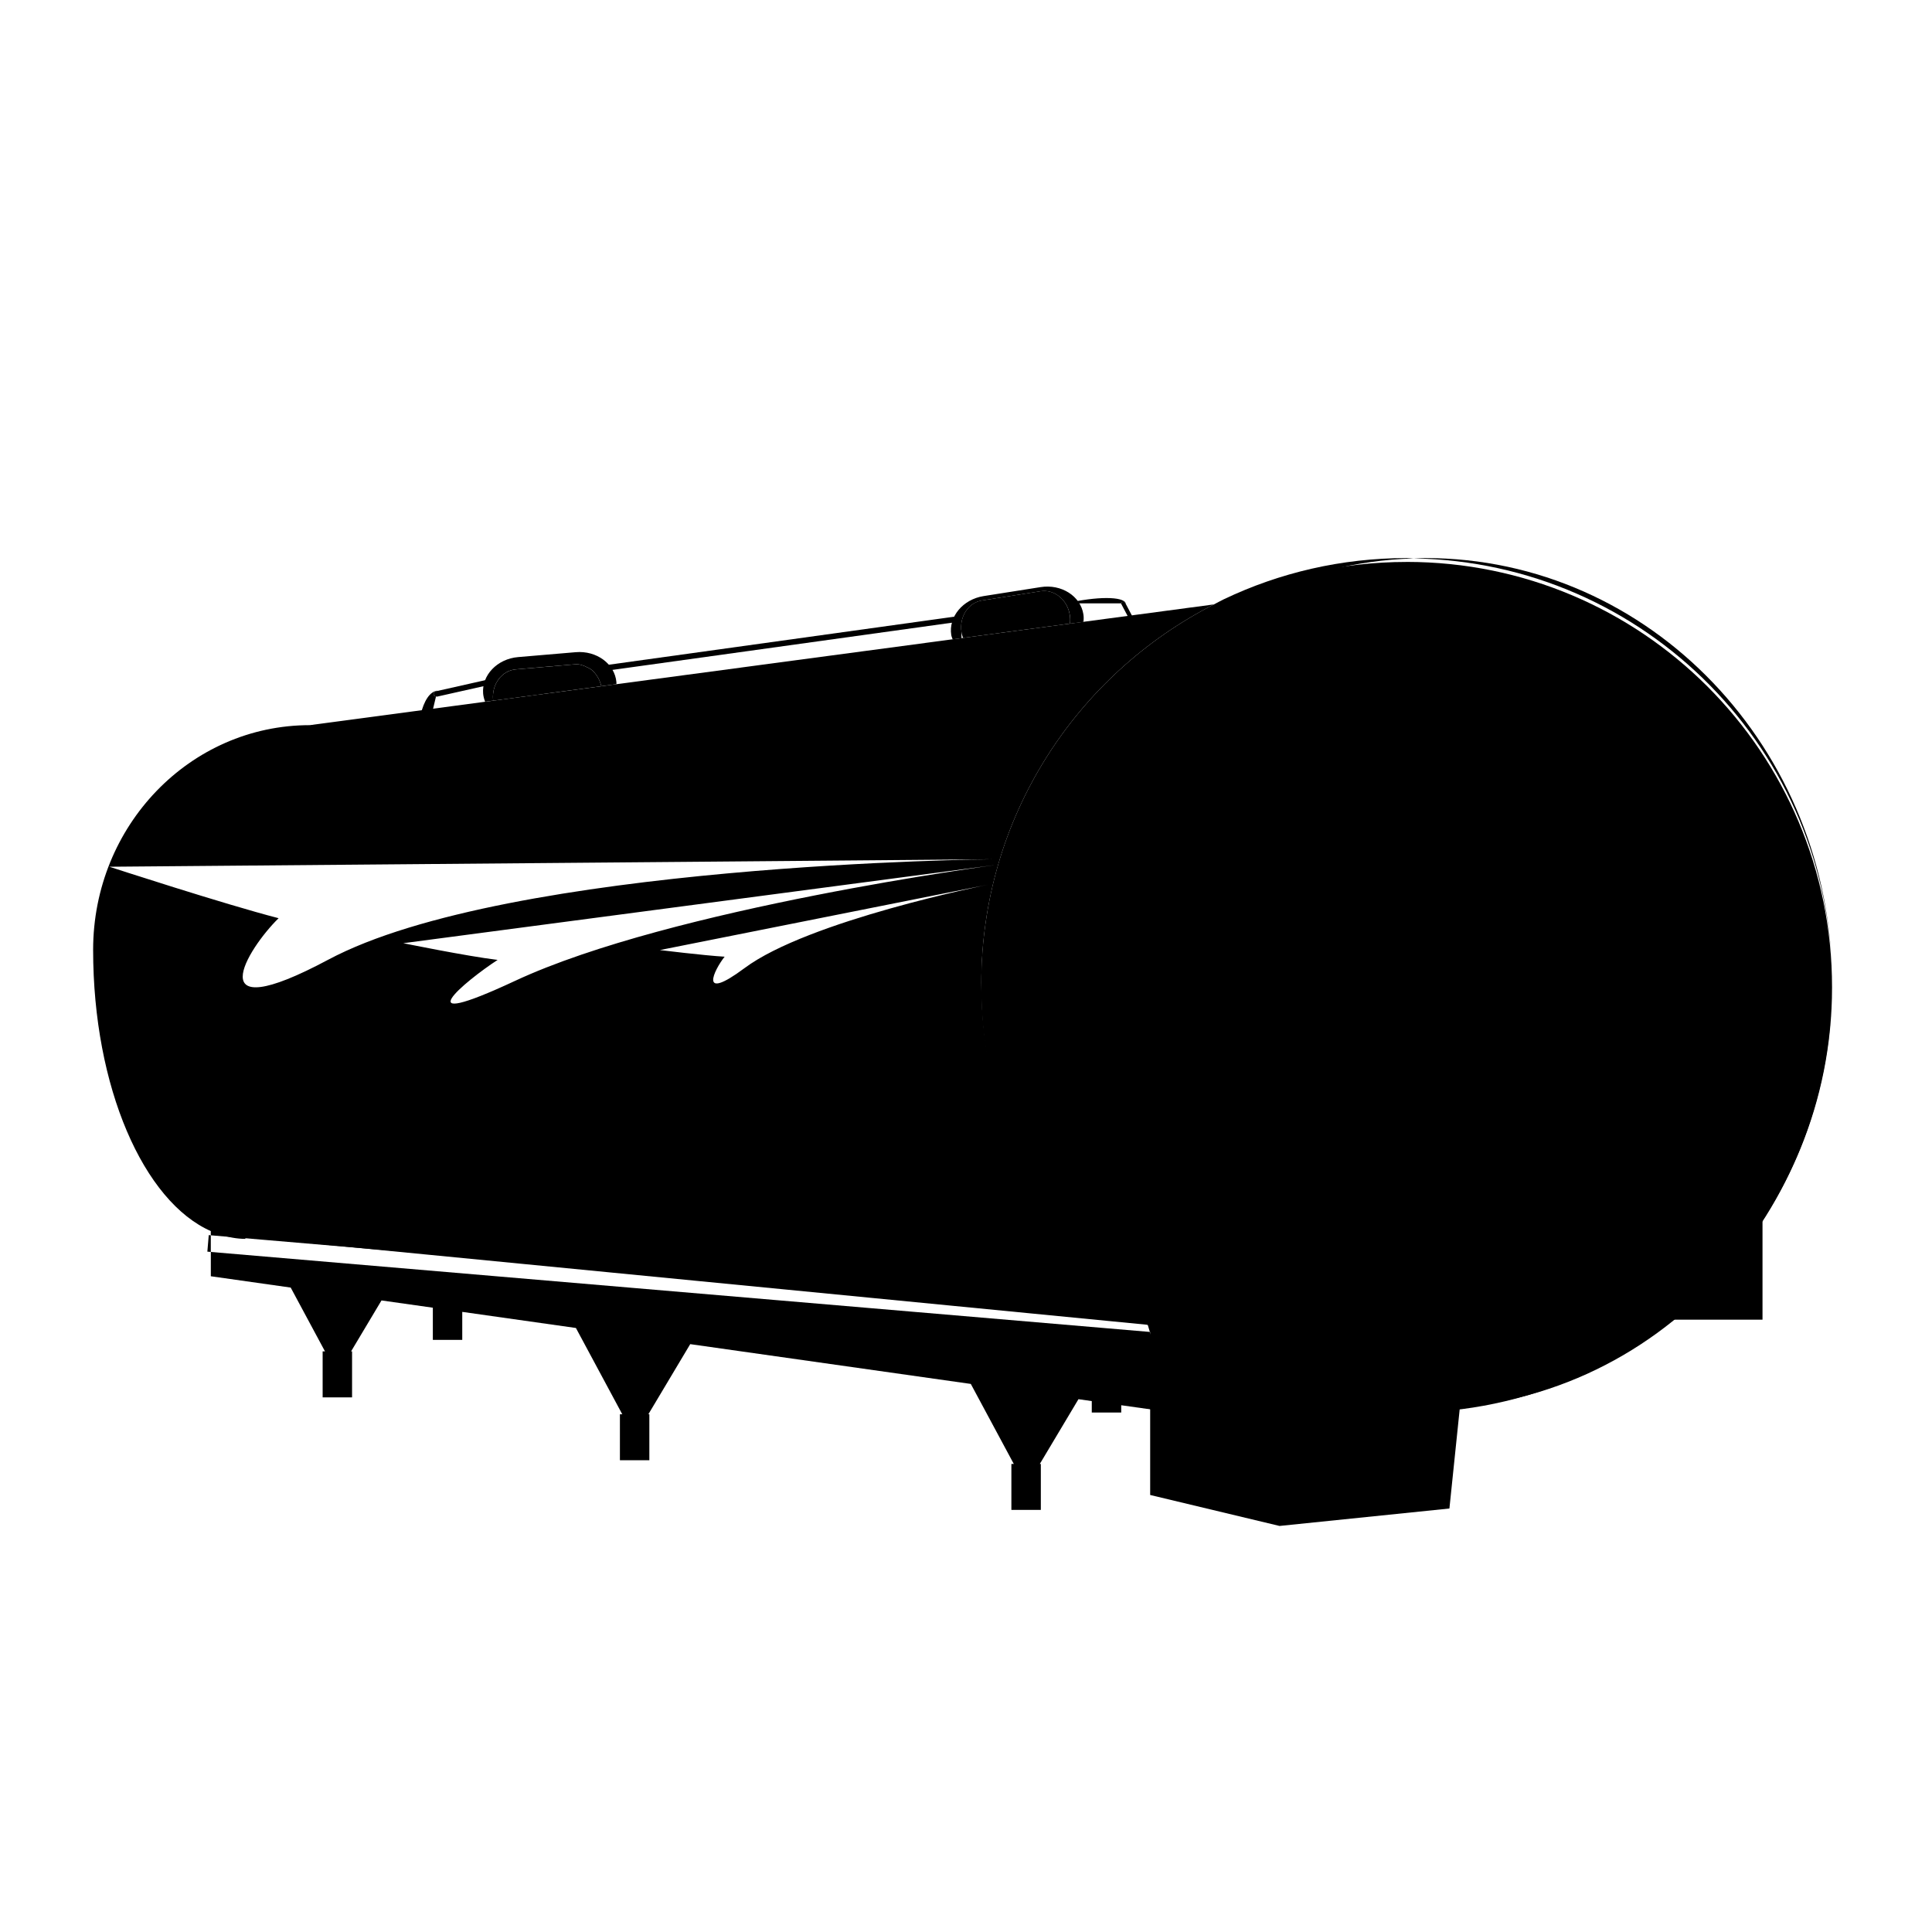
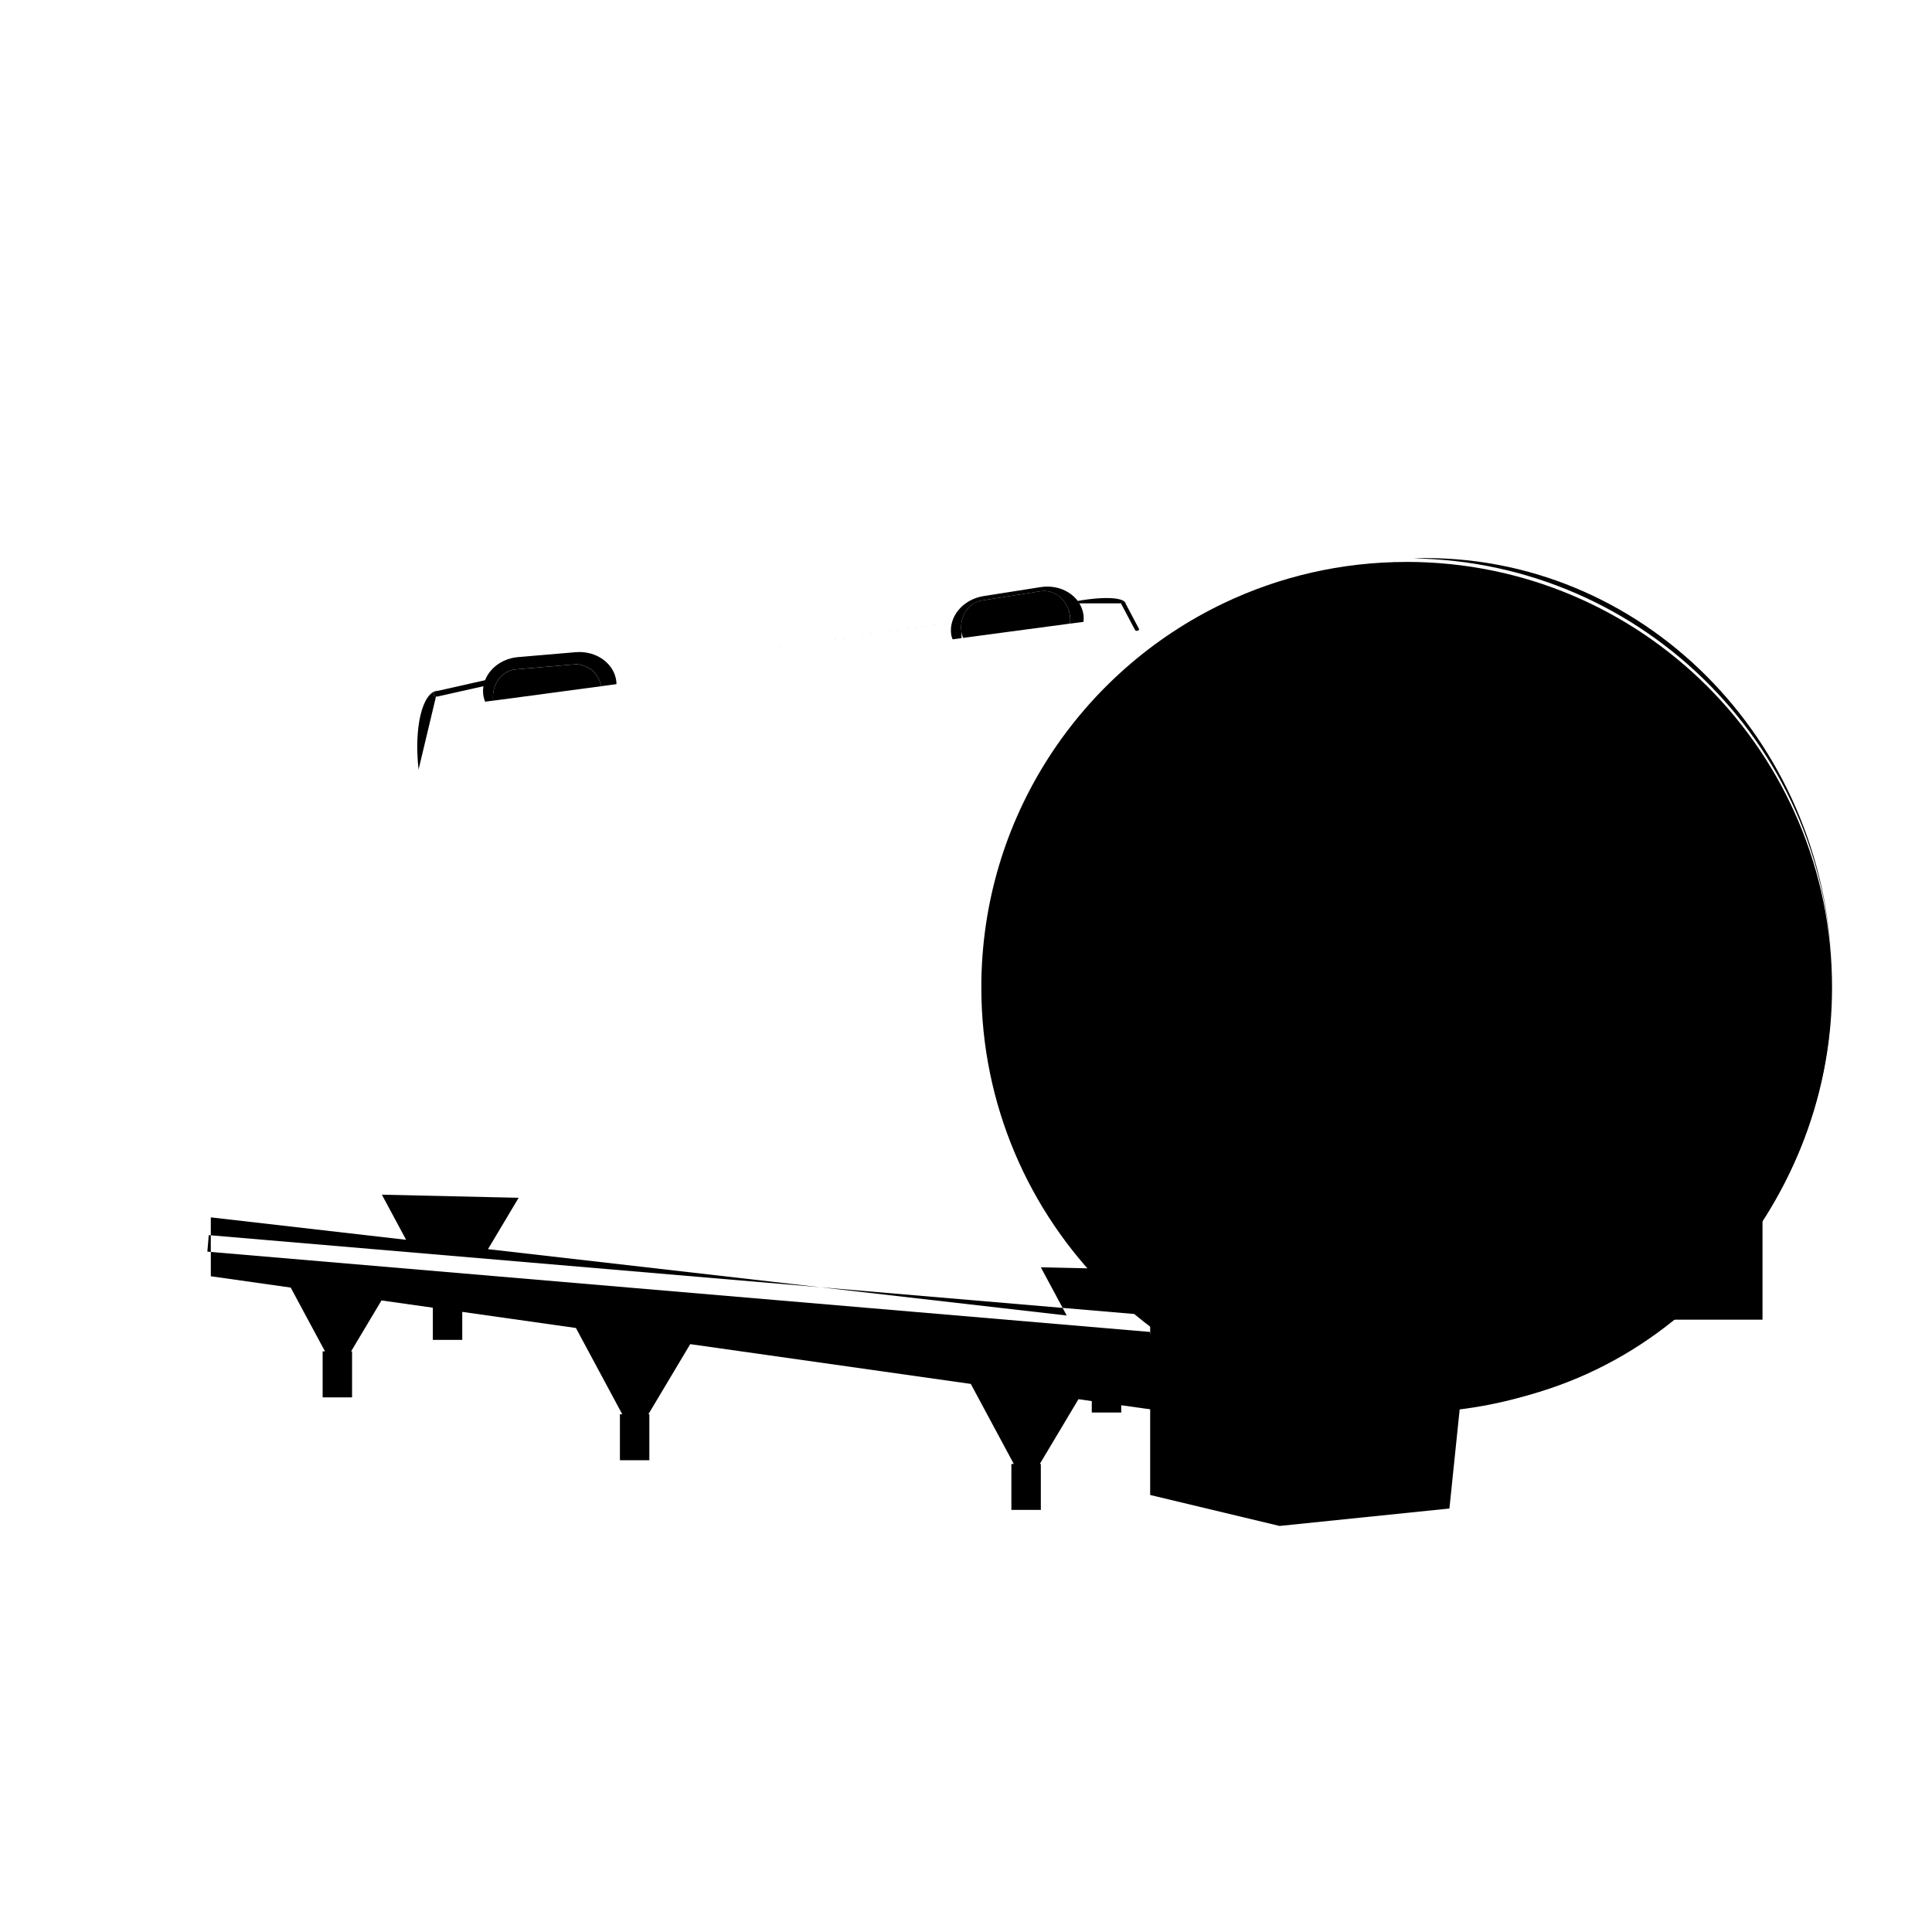
<svg xmlns="http://www.w3.org/2000/svg" fill="#000000" width="800px" height="800px" version="1.1" viewBox="144 144 512 512">
  <g>
    <path d="m516.78 292.92c-17.332 0-33.742 3.906-48.418 10.898-38.02 18.117-64.301 56.902-64.301 101.83 0 62.258 50.477 112.73 112.73 112.73 31.859 0 60.637-13.215 81.137-34.473 19.559-20.285 31.582-47.871 31.582-78.262 0-62.258-50.469-112.73-112.73-112.73z" />
    <path d="m528.11 543.77 3-28.984-48.023-7.82-34.281-17.984v51.203l34.281 8.207" />
    <path d="m565.71 449.61h45.371v44.117h-45.371z" />
    <path d="m273.32 475.04 8.125-13.613-36.246-0.824 6.426 11.957-51.758-5.945v4.754l161.53 13.766z" />
    <path d="m456.08 480.66-36.25-0.812 5.781 10.758 23.336 1.988z" />
    <path d="m199.87 475.78v6.441l21.051 2.984 0.121 0.023 9.086 16.906h-0.625v12.188h7.797v-12.188h-0.266l8.066-13.504 13.605 1.926v8.527h7.797v-7.422l30.121 4.269 12.289 22.871h-0.629v12.176h7.801v-12.176h-0.266l11.098-18.59 74.355 10.543 11.391 21.199h-0.637v12.184h7.805v-12.184h-0.266l10.238-17.152 3.527 0.504v3.027h7.805v-1.93l13.973 1.969-6.383-21.395z" />
    <path d="m199.32 471.32-0.367 4.379 0.91 0.078v-4.41z" />
-     <path d="m448.16 495.07 0.559 1.902 3.637 0.312 0.367-4.367-3.781-0.328-1.441 2.406z" />
    <path d="m425.61 490.61-64.215-5.473 65.293 7.484z" />
    <path d="m398.82 313.11c-0.043-0.488-0.012-0.953 0.027-1.418-0.012-0.055-0.035-0.113-0.043-0.168-0.633-4.062 1.793-7.82 5.43-8.391l15.551-2.453c0.453-0.074 0.906-0.09 1.348-0.055 3.106 0.219 5.828 2.82 6.387 6.383 0.117 0.773 0.129 1.535 0.043 2.266l3.566-0.477c0.074-0.668 0.09-1.34-0.023-2.019-0.766-4.836-5.84-8.051-11.332-7.188l-15.113 2.379c-5.492 0.867-9.336 5.484-8.57 10.324 0.062 0.402 0.246 0.754 0.363 1.137z" />
    <path d="m421.13 300.62c-0.441-0.035-0.895-0.012-1.348 0.055l-15.551 2.453c-3.633 0.57-6.062 4.328-5.43 8.391 0.012 0.055 0.035 0.113 0.043 0.168 0.082 0.469 0.211 0.93 0.363 1.359h0.004l28.336-3.785c0.094-0.727 0.082-1.496-0.043-2.262-0.547-3.559-3.266-6.168-6.375-6.379z" />
    <path d="m307.36 324.81c-0.414-4.875-5.25-8.445-10.789-7.973l-15.254 1.297c-5.543 0.469-9.695 4.809-9.281 9.684 0.066 0.75 0.262 1.461 0.527 2.137l2.156-0.285c-0.012-0.102-0.051-0.195-0.055-0.297-0.348-4.094 2.34-7.668 6.008-7.984l15.684-1.34c1.164-0.102 2.227 0.246 3.207 0.762 0.418 0.223 0.867 0.391 1.238 0.707 1.23 1.047 2.148 2.562 2.547 4.328l4.008-0.539c0-0.16 0.02-0.328 0.004-0.496z" />
    <path d="m296.36 320.06-15.684 1.34c-3.668 0.312-6.356 3.891-6.008 7.984 0.004 0.102 0.043 0.195 0.055 0.297l28.621-3.824c-0.398-1.762-1.309-3.281-2.543-4.32-0.371-0.312-0.816-0.488-1.238-0.707-0.977-0.523-2.039-0.871-3.203-0.77z" />
-     <path d="m404.06 404.62c0-43.863 25.078-81.812 61.656-100.45l-34.582 4.617-3.566 0.477h-0.004l-28.336 3.785h-0.004l-0.391 0.055-2.367 0.312-89.109 11.906-4.008 0.539-28.621 3.824-2.156 0.285-46.461 6.203c-31.738 0-57.43 26.641-57.43 59.555 0 36.387 13.375 66.75 31.309 74.574l-0.117 0.582 1.102 0.113 0.078 0.18 0.027-0.168 1.102 0.113c2.246 0.738 4.547 1.191 6.906 1.191l-0.285-0.547 239.36 23.32 0.117-1.074c-26.84-20.625-44.215-52.941-44.215-89.395zm-186.23-17.289c-14.27-3.668-44.84-13.637-44.84-13.637l233.95-1.98s-128.14 1.086-175.97 26.625c-34.543 18.441-21.473-2.844-13.137-11.008zm58.043 11.055c-8.223-0.996-25-4.43-25-4.43l157.55-20.809c-0.004 0-86.312 11.402-127.86 30.762-29.98 13.996-13.34 0.102-4.691-5.523zm60.156-0.852c-5.426-0.32-17.156-1.758-17.156-1.758l86.934-17.324c-0.004-0.004-47.621 9.488-64.527 22.129-12.242 9.102-8.066 0.504-5.25-3.047z" />
    <path d="m413.98 404.62c0 32.859 13.531 62.316 34.98 82.898l19.07-180.62c-32.293 19.473-54.051 55.926-54.051 97.719z" />
    <path d="m521.75 291.89c-1.051 0-2.09 0.062-3.137 0.094 61.41 0.988 110.9 51 110.9 112.64 0-62.258-48.25-112.73-107.77-112.73z" />
-     <path d="m468.37 302.79c-0.902 0.43-1.762 0.93-2.66 1.383-36.57 18.641-61.656 56.582-61.656 100.45 0 36.453 17.375 68.77 44.219 89.375 19.004 14.59 42.707 23.359 68.512 23.359 0.84 0 1.668-0.117 2.504-0.129-27.133-0.645-51.707-11.84-70.332-29.707-21.449-20.582-34.98-50.035-34.98-82.898 0-41.793 21.758-78.246 54.055-97.715 2.43-1.461 4.891-2.848 7.43-4.113 13.133-6.543 27.738-10.344 43.152-10.805-0.617-0.012-1.215-0.094-1.836-0.094-17.324-0.008-33.734 3.902-48.406 10.895z" />
    <path d="m597.91 482.88c-19.941 20.691-47.777 33.664-78.621 34.344 0.816 0.023 1.617 0.125 2.453 0.125 30.457 0 57.965-13.211 77.559-34.465 18.707-20.277 30.211-47.863 30.211-78.262 0 30.398-12.023 57.984-31.602 78.258z" />
    <path d="m258.93 328.08c-0.09-0.391 0.18-0.789 0.594-0.883l0.375-0.082 0.016-0.082c-4.016 0.453-6.246 9.801-4.988 20.906l4.617-19.359c-0.281-0.055-0.539-0.203-0.613-0.5z" />
    <path d="m274.65 323.79-14.75 3.32-0.375 0.082c-0.414 0.094-0.684 0.488-0.594 0.883 0.066 0.293 0.332 0.449 0.621 0.492 0.102 0.016 0.191 0.066 0.297 0.043l15.133-3.402c0.418-0.094 0.684-0.492 0.594-0.883-0.098-0.383-0.508-0.625-0.926-0.535z" />
    <path d="m441.48 303.54c0.273-0.082 0.594 0 0.699 0.184l0.09 0.172h0.074c-0.637-1.883-7.731-1.875-15.852 0.004l14.672-0.004c0.004-0.145 0.109-0.297 0.316-0.355z" />
    <path d="m445.83 310.64-3.566-6.746-0.09-0.172c-0.113-0.184-0.426-0.27-0.699-0.184-0.207 0.066-0.309 0.211-0.332 0.359-0.012 0.055-0.035 0.102 0 0.152l3.656 6.906c0.105 0.184 0.414 0.273 0.695 0.191 0.316-0.102 0.457-0.32 0.336-0.508z" />
-     <path d="m398.53 307.95c0.055 0.41-0.375 0.805-0.961 0.891l-92.754 12.895c-0.586 0.082-1.113-0.184-1.172-0.586-0.055-0.41 0.375-0.805 0.969-0.891l92.75-12.898c0.582-0.09 1.113 0.176 1.168 0.59z" />
+     <path d="m398.53 307.95c0.055 0.41-0.375 0.805-0.961 0.891l-92.754 12.895l92.75-12.898c0.582-0.09 1.113 0.176 1.168 0.59z" />
    <path d="m534.35 326.2c-10.828 0-19.594 8.25-19.594 18.434s8.766 18.438 19.594 18.438 19.594-8.258 19.594-18.438c0-10.18-8.766-18.434-19.594-18.434zm0.004 32.793c-8.07 0-14.621-6.426-14.621-14.359s6.551-14.352 14.621-14.352c8.062 0 14.609 6.426 14.609 14.352 0.004 7.926-6.547 14.359-14.609 14.359z" />
  </g>
</svg>